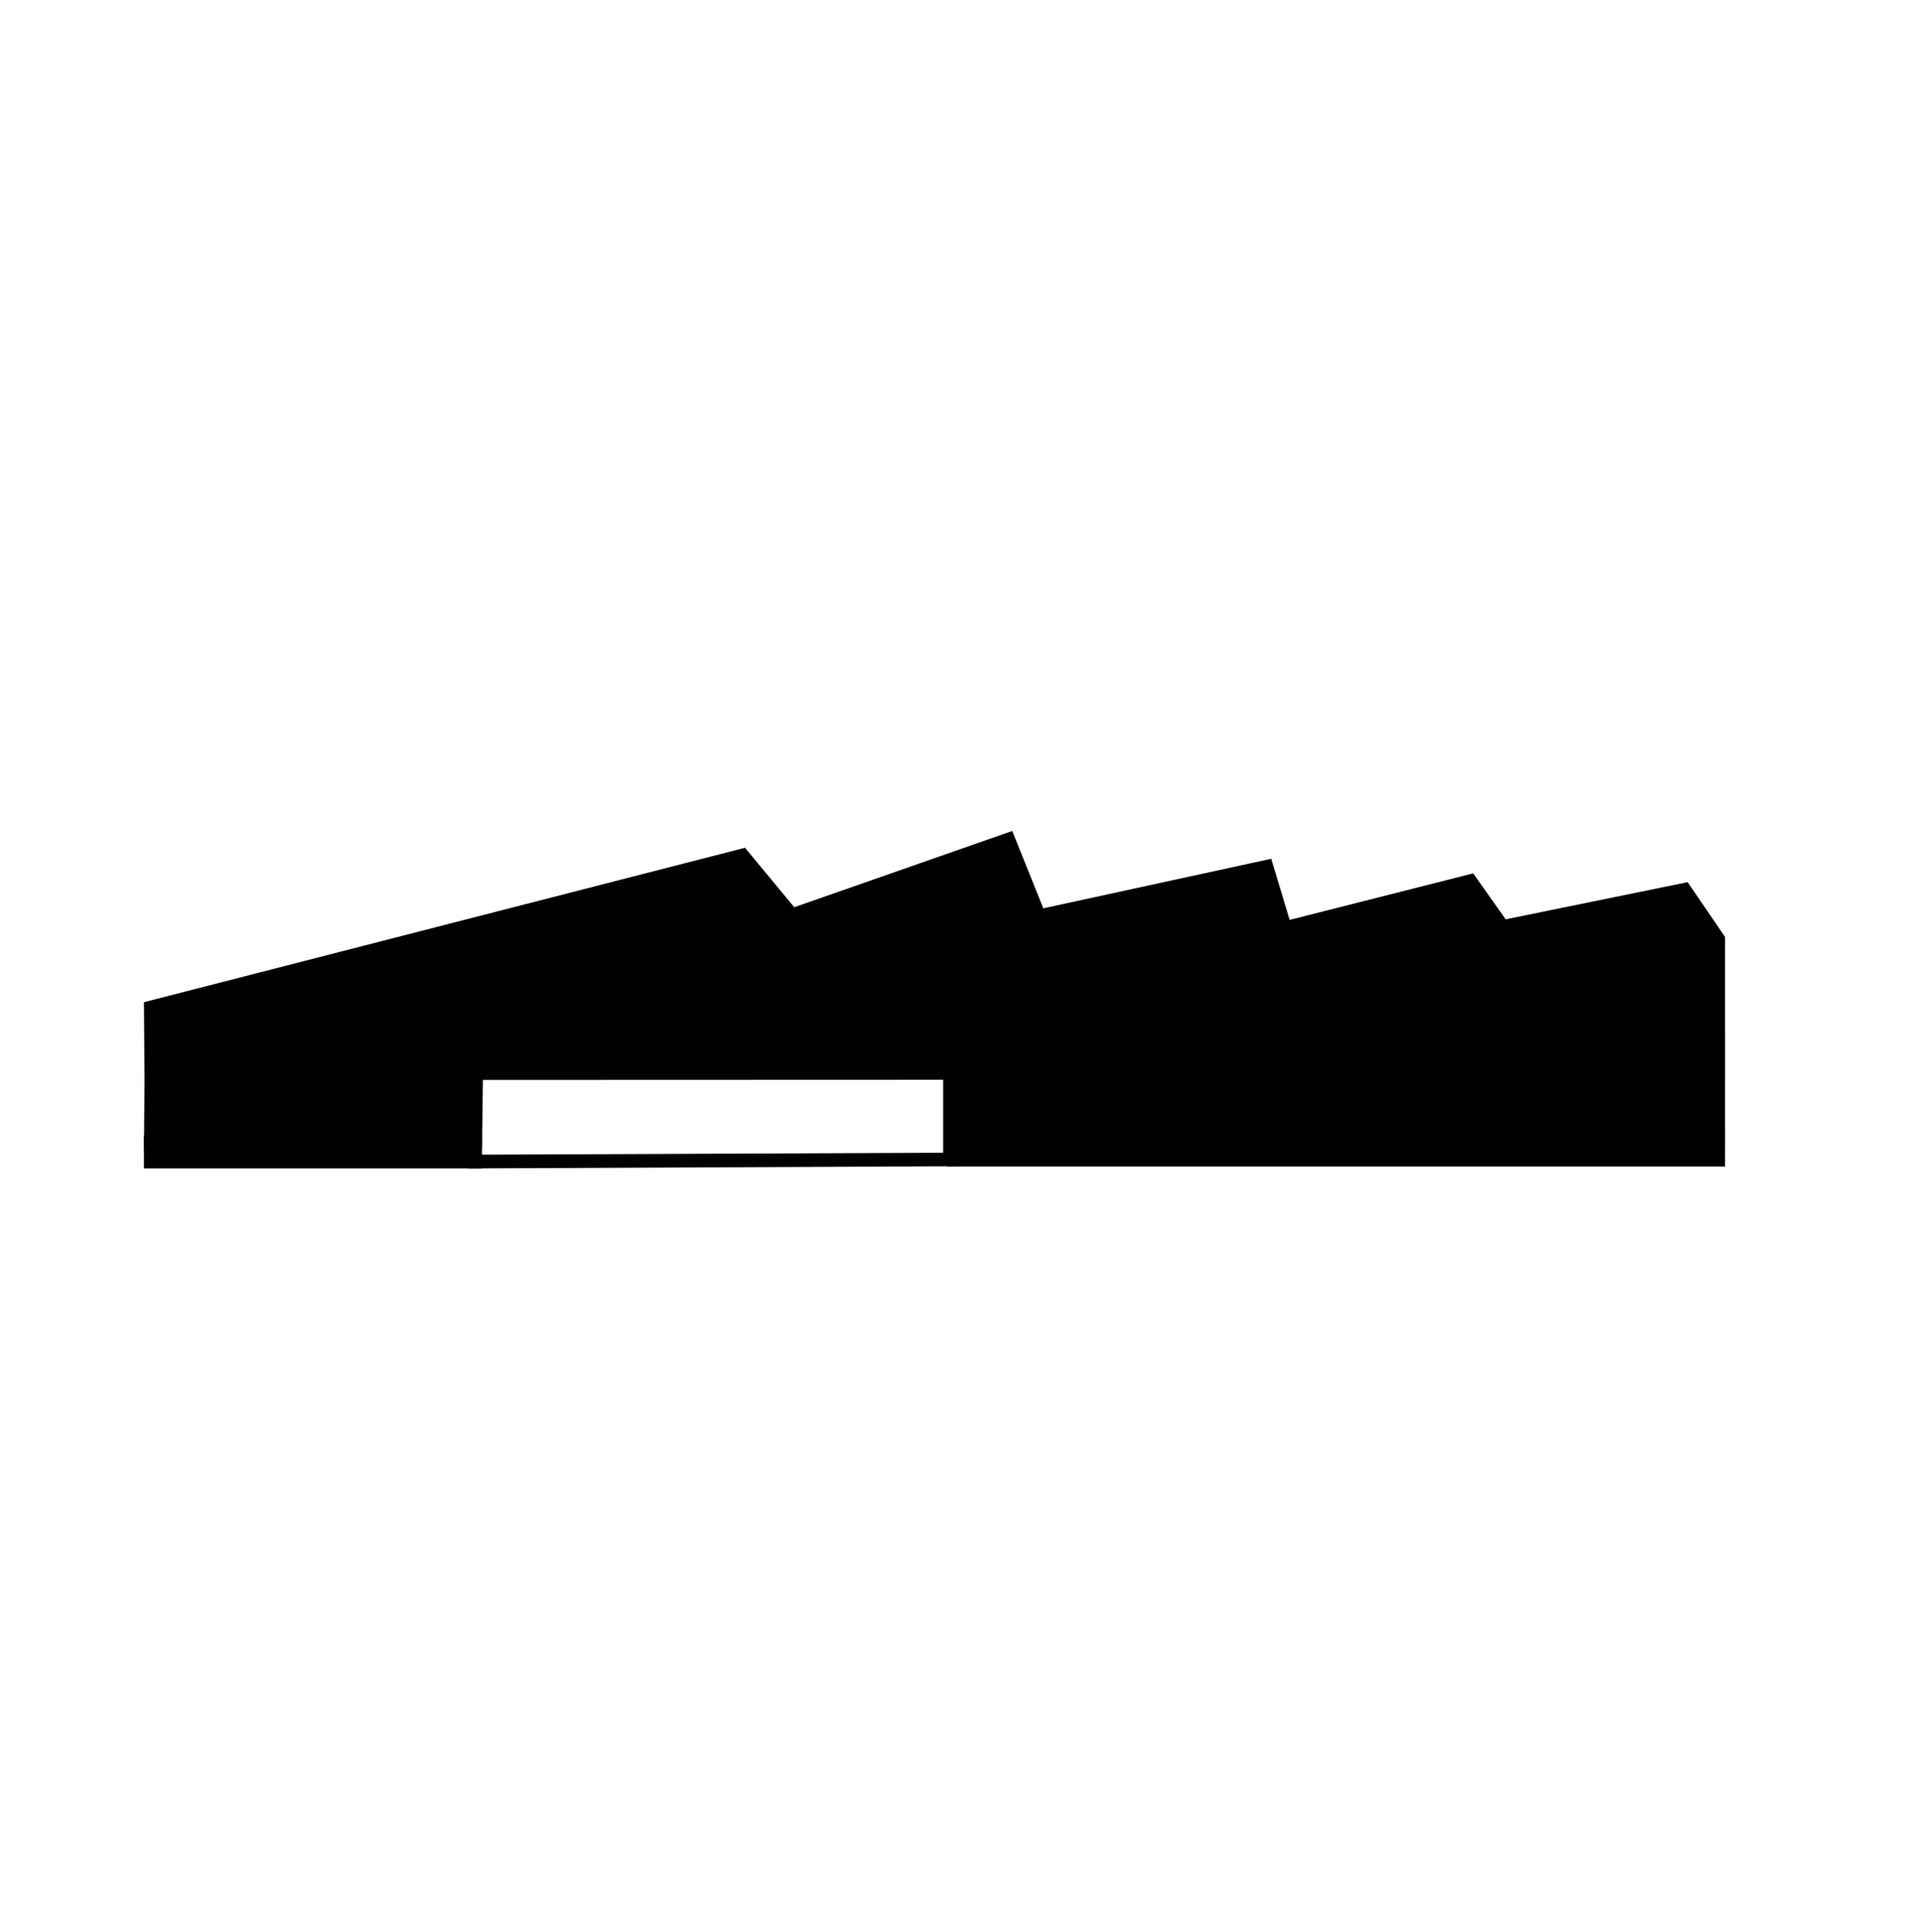
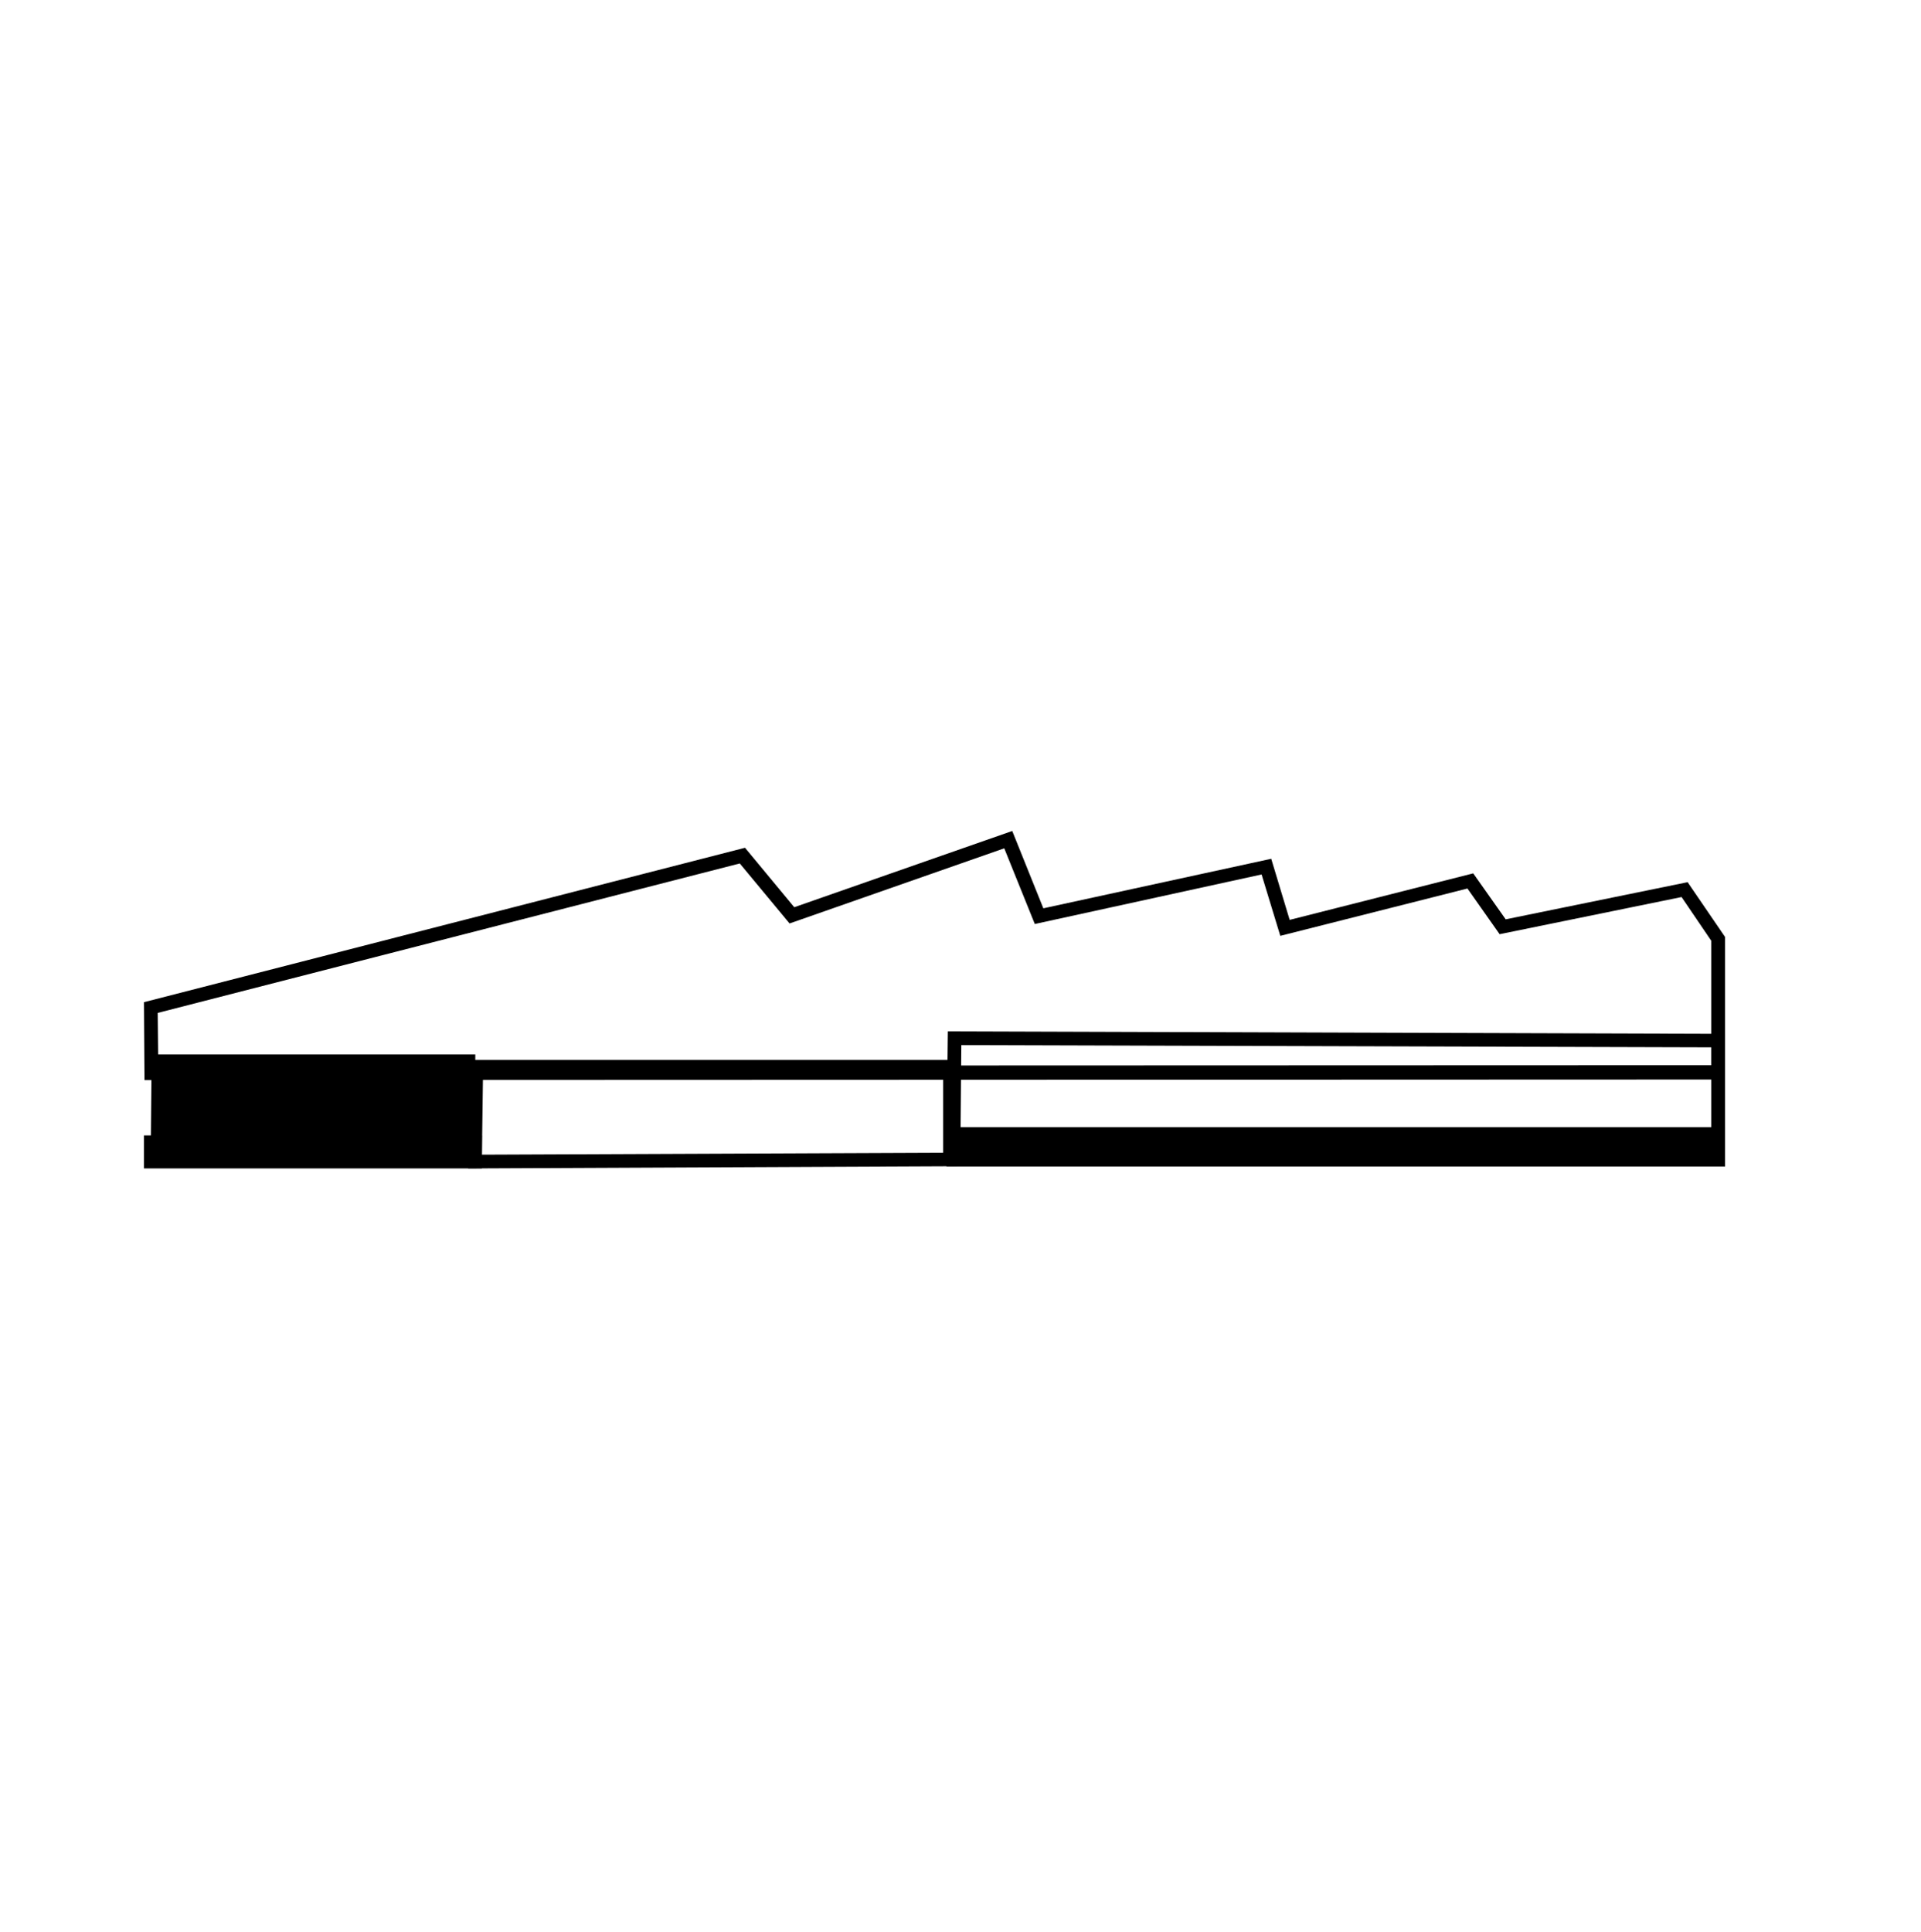
<svg xmlns="http://www.w3.org/2000/svg" viewBox="0 0 69.8 70.2">
-   <path d="m5.48 41.55.03-3.24h11.76v3.17z" />
-   <path d="m5.23 41.8.03-3.75h12.25v3.67l-12.29.07Zm.53-3.24-.02 2.74 11.28-.07v-2.68H5.76Zm28.89 2.99.04-3.83 27.74.09v3.66z" />
+   <path d="m5.48 41.55.03-3.24h11.76v3.17" />
  <path d="m34.39 41.8.05-4.33 28.24.09v4.17l-28.29.08Zm.54-3.83-.03 3.33 27.28-.08v-3.17z" />
  <path d="m17.01 42.45.05-3.94h17.72v3.86zm.54-3.43-.04 2.93 16.76-.07v-2.86H17.54Z" />
-   <path d="m5.5 38.97-.02-2.36 21.5-5.52 1.79 2.17 7.86-2.75 1.12 2.78 8.26-1.8.68 2.22L53.42 32l1.18 1.67 6.61-1.35 1.22 1.79v4.85z" />
  <path d="m5.25 39.22-.02-2.81 21.84-5.61 1.79 2.16 7.92-2.77L37.91 33l8.28-1.8.67 2.22 6.67-1.69 1.18 1.67 6.61-1.35 1.36 1.99v5.18l-57.43.02Zm.48-2.42.02 1.92 56.43-.02v-4.52l-1.08-1.59-6.61 1.35-1.17-1.66-6.8 1.72-.68-2.23-8.24 1.8-1.11-2.75-7.8 2.73-1.81-2.18zm-.25 4.7h11.79v.7H5.48z" />
  <path d="M17.51 42.45H5.23v-1.2h12.28zm-11.78-.5h11.28v-.2H5.73zm28.91-.75h27.79v.93H34.64z" />
  <path d="M62.68 42.38H34.39v-1.43h28.29zm-27.79-.5h27.29v-.43H34.89z" />
</svg>